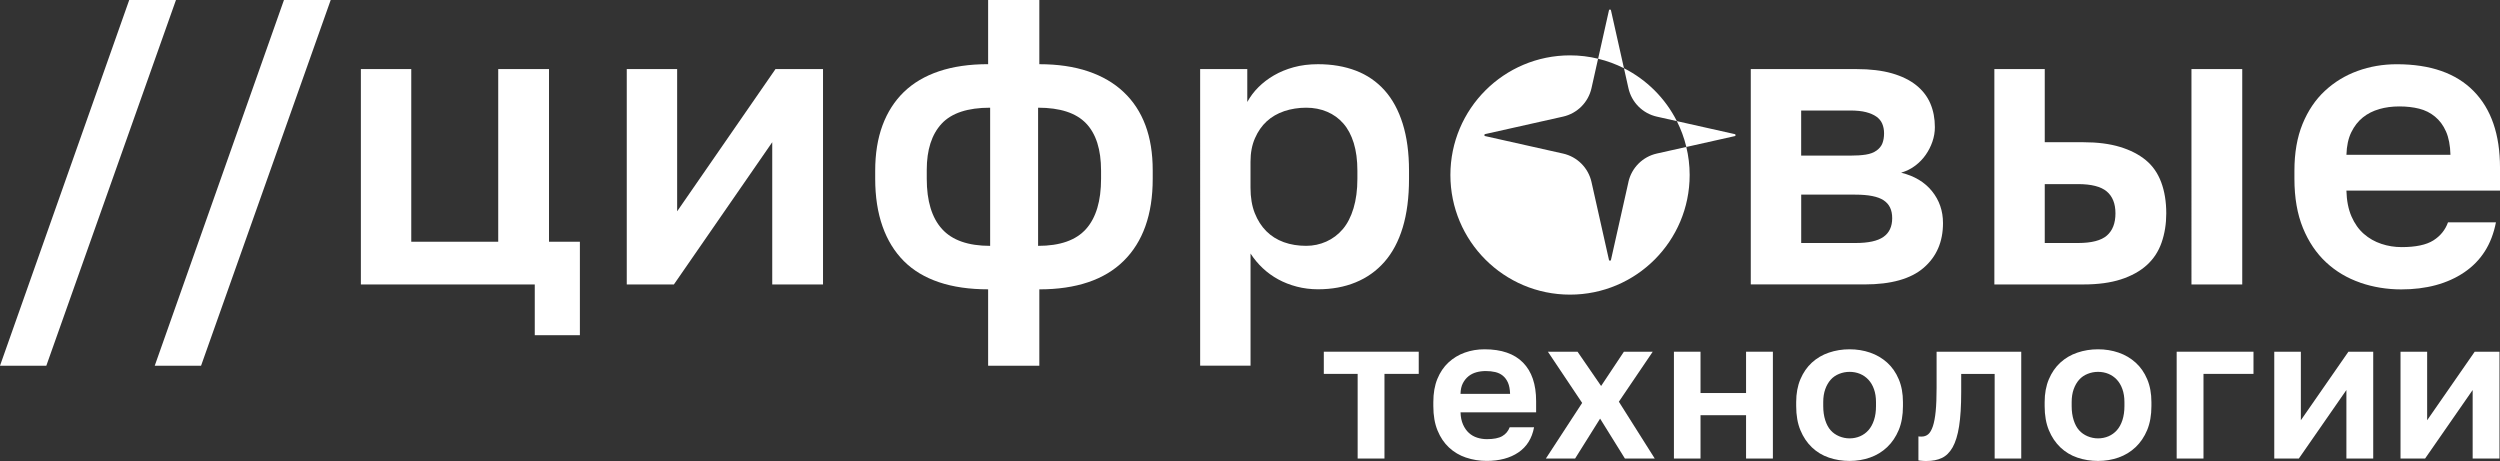
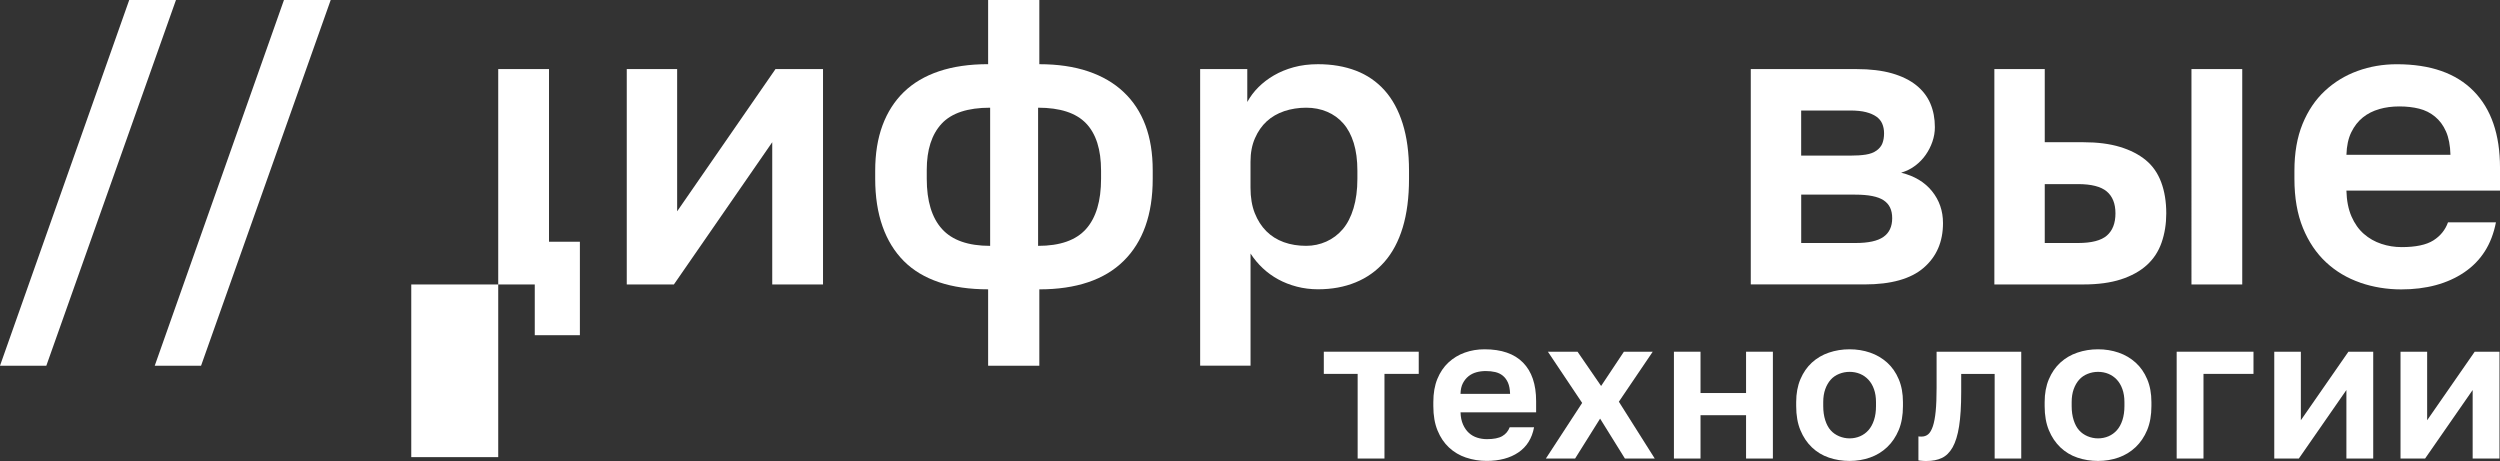
<svg xmlns="http://www.w3.org/2000/svg" id="Layer_2" data-name="Layer 2" viewBox="0 0 769.03 141.8">
  <rect x="0" y="0" width="769.03" height="141.8" fill="#333333" stroke="none" />
  <defs>
    <style> .cls-1 { fill: #fff; stroke-width: 0px; } </style>
  </defs>
  <g id="_цифровые-технологии-монохромная" data-name="цифровые-технологии-монохромная">
    <g id="_цифровые-технологии-монохромная-2" data-name="цифровые-технологии-монохромная">
      <g id="_технологии" data-name="технологии">
        <path class="cls-1" d="m417.64,115.01h-10.42v-6.82h29.2v6.82h-10.54v26.04h-8.25v-26.04Z" />
        <path class="cls-1" d="m450.98,140.77c-2.01-.68-3.75-1.71-5.24-3.1-1.49-1.38-2.67-3.13-3.53-5.24-.87-2.11-1.3-4.61-1.3-7.5v-1.24c0-2.73.41-5.1,1.24-7.13.83-2.02,1.96-3.71,3.41-5.05,1.45-1.34,3.12-2.36,5.02-3.04,1.9-.68,3.93-1.02,6.08-1.02,5.21,0,9.16,1.36,11.84,4.09,2.69,2.73,4.03,6.68,4.03,11.84v3.47h-23.25c.04,1.45.3,2.7.77,3.75.47,1.05,1.07,1.91,1.8,2.57.72.66,1.57,1.15,2.54,1.46.97.31,1.97.46,3.01.46,2.07,0,3.64-.31,4.71-.93,1.07-.62,1.84-1.53,2.29-2.73h7.5c-.33,1.74-.9,3.25-1.71,4.53-.8,1.28-1.85,2.36-3.13,3.22-1.28.87-2.74,1.52-4.37,1.95-1.63.43-3.42.65-5.36.65-2.23,0-4.35-.34-6.35-1.02Zm3.19-26.26c-.91.25-1.72.65-2.42,1.21-.7.56-1.28,1.27-1.74,2.14-.46.87-.7,1.96-.74,3.29h15.25c-.04-1.4-.26-2.55-.65-3.44-.39-.89-.92-1.6-1.58-2.14-.66-.54-1.44-.91-2.33-1.12-.89-.21-1.87-.31-2.94-.31-.99,0-1.94.12-2.85.37Z" />
        <path class="cls-1" d="m486.69,123.94l-10.54-15.75h9.12l7.25,10.54,7.01-10.54h8.87l-10.42,15.38,11.04,17.48h-9.18l-7.63-12.28-7.69,12.28h-8.99l11.16-17.11Z" />
        <path class="cls-1" d="m514.92,108.19h8.18v12.71h14.01v-12.71h8.25v32.86h-8.25v-13.33h-14.01v13.33h-8.18v-32.86Z" />
        <path class="cls-1" d="m562.6,140.77c-2.01-.68-3.75-1.74-5.24-3.16-1.49-1.43-2.67-3.18-3.53-5.27-.87-2.09-1.3-4.56-1.3-7.41v-1.24c0-2.64.43-4.99,1.3-7.04.87-2.05,2.05-3.75,3.53-5.11,1.49-1.36,3.23-2.39,5.24-3.07,2-.68,4.12-1.02,6.35-1.02s4.34.34,6.32,1.02c1.98.68,3.73,1.71,5.24,3.07,1.51,1.36,2.7,3.07,3.56,5.11.87,2.05,1.3,4.39,1.3,7.04v1.24c0,2.81-.43,5.26-1.3,7.35-.87,2.09-2.06,3.84-3.56,5.27-1.51,1.43-3.26,2.49-5.24,3.19-1.98.7-4.09,1.05-6.32,1.05s-4.35-.34-6.35-1.02Zm9.58-6.57c.99-.43,1.85-1.05,2.57-1.86.72-.81,1.29-1.84,1.71-3.1s.62-2.7.62-4.31v-1.24c0-1.49-.21-2.81-.62-3.97-.41-1.16-.98-2.13-1.71-2.91-.72-.78-1.58-1.38-2.57-1.8-.99-.41-2.07-.62-3.22-.62s-2.19.21-3.22.62c-1.03.41-1.9,1.01-2.6,1.8-.7.79-1.26,1.76-1.67,2.91-.41,1.16-.62,2.48-.62,3.97v1.24c0,1.61.21,3.06.62,4.34.41,1.28.97,2.32,1.67,3.1.7.79,1.57,1.39,2.6,1.83,1.03.43,2.11.65,3.22.65s2.23-.22,3.22-.65Z" />
        <path class="cls-1" d="m592.05,141.8c-.21,0-.42-.01-.65-.03-.23-.02-.46-.04-.68-.06-.23-.02-.42-.05-.59-.09v-7.38c.12.04.43.06.93.06.83,0,1.52-.24,2.08-.71.56-.47,1.03-1.29,1.43-2.45.39-1.16.68-2.7.87-4.62s.28-4.31.28-7.16v-11.16h26.04v32.86h-8.18v-26.04h-10.29v5.58c0,4.3-.22,7.81-.65,10.54-.43,2.73-1.1,4.88-1.98,6.45-.89,1.57-2,2.67-3.32,3.29-1.32.62-2.89.93-4.71.93h-.56Z" />
        <path class="cls-1" d="m639.03,140.77c-2.01-.68-3.75-1.74-5.24-3.16-1.49-1.43-2.67-3.18-3.53-5.27-.87-2.09-1.3-4.56-1.3-7.41v-1.24c0-2.64.43-4.99,1.3-7.04.87-2.05,2.04-3.75,3.53-5.11,1.49-1.36,3.23-2.39,5.24-3.07,2-.68,4.12-1.02,6.35-1.02s4.34.34,6.32,1.02c1.98.68,3.73,1.71,5.24,3.07,1.51,1.36,2.7,3.07,3.56,5.11.87,2.05,1.3,4.39,1.3,7.04v1.24c0,2.81-.44,5.26-1.3,7.35-.87,2.09-2.06,3.84-3.56,5.27-1.51,1.43-3.26,2.49-5.24,3.19-1.98.7-4.09,1.05-6.32,1.05s-4.35-.34-6.35-1.02Zm9.58-6.57c.99-.43,1.85-1.05,2.57-1.86.72-.81,1.29-1.84,1.7-3.1.41-1.26.62-2.7.62-4.31v-1.24c0-1.49-.21-2.81-.62-3.97-.41-1.16-.98-2.13-1.7-2.91-.72-.78-1.58-1.38-2.57-1.8-.99-.41-2.07-.62-3.22-.62s-2.19.21-3.22.62c-1.03.41-1.9,1.01-2.6,1.8-.71.79-1.26,1.76-1.68,2.91-.41,1.16-.62,2.48-.62,3.97v1.24c0,1.61.21,3.06.62,4.34.41,1.28.97,2.32,1.68,3.1.7.79,1.57,1.39,2.6,1.83,1.03.43,2.11.65,3.22.65s2.23-.22,3.22-.65Z" />
        <path class="cls-1" d="m669.58,108.19h23.62v6.82h-15.38v26.04h-8.25v-32.86Z" />
        <path class="cls-1" d="m699.58,108.19h8.19v21.08l14.63-21.08h7.63v32.86h-8.25v-21.08l-14.63,21.08h-7.56v-32.86Z" />
        <path class="cls-1" d="m738.44,108.19h8.18v21.08l14.63-21.08h7.62v32.86h-8.25v-21.08l-14.63,21.08h-7.56v-32.86Z" />
      </g>
      <g id="_цифровые" data-name="цифровые">
        <path class="cls-1" d="m39.75,0h14.38L14.25,112.5H0L39.75,0Z" />
        <path class="cls-1" d="m87.35,0h14.38l-39.88,112.5h-14.25L87.35,0Z" />
-         <path class="cls-1" d="m164.51,87.5h-53.5V21.25h15.5v53.12h26.75V21.25h15.62v53.12h9.5v28.75h-13.88v-15.62Z" />
+         <path class="cls-1" d="m164.51,87.5h-53.5h15.5v53.12h26.75V21.25h15.62v53.12h9.5v28.75h-13.88v-15.62Z" />
        <path class="cls-1" d="m192.8,21.25h15.5v43.75l30.25-43.75h14.62v66.25h-15.62v-43.75l-30.25,43.75h-14.5V21.25Z" />
        <path class="cls-1" d="m303.96,89c-5.75,0-10.79-.73-15.12-2.19-4.33-1.46-7.94-3.62-10.81-6.5s-5.06-6.44-6.56-10.69-2.25-9.12-2.25-14.62v-2.5c0-5.25.75-9.89,2.25-13.94,1.5-4.04,3.69-7.46,6.56-10.25,2.88-2.79,6.48-4.92,10.81-6.38,4.33-1.46,9.38-2.19,15.12-2.19V0h15.75v19.75c5.67,0,10.67.73,15,2.19,4.33,1.46,7.98,3.58,10.94,6.38,2.96,2.79,5.19,6.19,6.69,10.19s2.25,8.62,2.25,13.88v2.62c0,5.5-.75,10.36-2.25,14.56-1.5,4.21-3.73,7.77-6.69,10.69-2.96,2.92-6.61,5.11-10.94,6.56-4.33,1.46-9.33,2.19-15,2.19v23.5h-15.75v-23.5Zm-18.88-34c0,6.83,1.56,11.98,4.69,15.44,3.12,3.46,8.06,5.19,14.81,5.19v-42.5c-6.92,0-11.9,1.65-14.94,4.94-3.04,3.29-4.56,8.02-4.56,14.19v2.75Zm53.62-2.5c0-6.5-1.54-11.35-4.62-14.56-3.08-3.21-8-4.81-14.75-4.81v42.5c6.75,0,11.67-1.73,14.75-5.19,3.08-3.46,4.62-8.6,4.62-15.44v-2.5Z" />
        <path class="cls-1" d="m369.18,21.25h14.5v10.12c.92-1.67,2.06-3.19,3.44-4.56s2.96-2.58,4.75-3.62c1.79-1.04,3.81-1.88,6.06-2.5s4.75-.94,7.5-.94c4.33,0,8.23.67,11.69,2,3.46,1.33,6.39,3.36,8.81,6.06,2.42,2.71,4.27,6.12,5.56,10.25,1.29,4.12,1.94,8.94,1.94,14.44v2.5c0,5.75-.65,10.75-1.94,15-1.29,4.25-3.17,7.77-5.62,10.56-2.46,2.79-5.42,4.9-8.88,6.31-3.46,1.42-7.31,2.12-11.56,2.12-2.25,0-4.42-.27-6.5-.81-2.08-.54-4-1.29-5.75-2.25-1.75-.96-3.33-2.1-4.75-3.44-1.42-1.33-2.67-2.83-3.75-4.5v34.5h-15.5V21.25Zm38.81,53.06c1.96-.88,3.64-2.14,5.06-3.81,1.42-1.67,2.52-3.81,3.31-6.44.79-2.62,1.19-5.64,1.19-9.06v-2.5c0-3.25-.38-6.08-1.12-8.5-.75-2.42-1.81-4.42-3.19-6-1.38-1.58-3.04-2.79-5-3.62-1.96-.83-4.11-1.25-6.44-1.25s-4.67.36-6.75,1.06c-2.08.71-3.88,1.75-5.38,3.12s-2.71,3.11-3.62,5.19c-.92,2.08-1.38,4.5-1.38,7.25v8c0,3,.44,5.61,1.31,7.81.88,2.21,2.06,4.06,3.56,5.56s3.29,2.62,5.38,3.38c2.08.75,4.38,1.12,6.88,1.12,2.17,0,4.23-.44,6.19-1.31Z" />
        <path class="cls-1" d="m538.56,21.25h32.5c4.25,0,7.89.44,10.94,1.31,3.04.88,5.54,2.11,7.5,3.69,1.96,1.58,3.39,3.46,4.31,5.62.92,2.17,1.38,4.58,1.38,7.25,0,1.5-.25,2.98-.75,4.44-.5,1.46-1.19,2.81-2.06,4.06s-1.94,2.36-3.19,3.31c-1.25.96-2.71,1.69-4.38,2.19,4.08,1,7.25,2.9,9.5,5.69,2.25,2.79,3.38,6.06,3.38,9.81,0,5.75-1.98,10.33-5.94,13.75-3.96,3.42-10.02,5.12-18.19,5.12h-35V21.25Zm30.5,26.62c1.92,0,3.54-.1,4.88-.31,1.33-.21,2.44-.62,3.31-1.25s1.48-1.38,1.81-2.25c.33-.88.5-1.89.5-3.06,0-1.08-.19-2.06-.56-2.94s-.98-1.6-1.81-2.19c-.83-.58-1.9-1.04-3.19-1.38-1.29-.33-2.94-.5-4.94-.5h-15v13.88h15Zm1.75,26.88c3.92,0,6.77-.62,8.56-1.88,1.79-1.25,2.69-3.17,2.69-5.75s-.88-4.33-2.62-5.5c-1.75-1.17-4.67-1.75-8.75-1.75h-16.62v14.88h16.75Z" />
        <path class="cls-1" d="m613.49,21.25h15.5v22.5h11.88c4.33,0,8.08.48,11.25,1.44,3.17.96,5.81,2.31,7.94,4.06s3.71,4.02,4.75,6.81c1.04,2.79,1.56,5.98,1.56,9.56,0,3.25-.48,6.25-1.44,9-.96,2.75-2.48,5.06-4.56,6.94-2.08,1.88-4.73,3.33-7.94,4.38-3.21,1.04-7.06,1.56-11.56,1.56h-27.38V21.25Zm25.75,53.5c4.17,0,7.12-.77,8.88-2.31,1.75-1.54,2.62-3.81,2.62-6.81s-.9-5.25-2.69-6.75c-1.79-1.5-4.73-2.25-8.81-2.25h-10.25v18.12h10.25Zm34.88-53.5h15.62v66.25h-15.62V21.25Z" />
        <path class="cls-1" d="m726.03,86.94c-4-1.38-7.5-3.46-10.5-6.25-3-2.79-5.38-6.31-7.12-10.56s-2.62-9.29-2.62-15.12v-2.5c0-5.5.83-10.29,2.5-14.38,1.67-4.08,3.96-7.48,6.88-10.19,2.92-2.71,6.27-4.75,10.06-6.12,3.79-1.38,7.81-2.06,12.06-2.06,10.33,0,18.21,2.75,23.62,8.25,5.42,5.5,8.12,13.38,8.12,23.62v7h-47.25c.08,3.08.6,5.73,1.56,7.94.96,2.21,2.23,4,3.81,5.38,1.58,1.38,3.38,2.4,5.38,3.06,2,.67,4.08,1,6.25,1,4.33,0,7.58-.69,9.75-2.06,2.17-1.38,3.67-3.23,4.5-5.56h14.75c-.67,3.42-1.81,6.4-3.44,8.94-1.62,2.54-3.73,4.69-6.31,6.44-2.58,1.75-5.5,3.06-8.75,3.94s-6.79,1.31-10.62,1.31c-4.42,0-8.62-.69-12.62-2.06Zm5.88-53.38c-1.92.54-3.61,1.4-5.06,2.56-1.46,1.17-2.65,2.69-3.56,4.56-.92,1.88-1.42,4.19-1.5,6.94h32c-.08-2.92-.54-5.31-1.38-7.19-.83-1.88-1.96-3.39-3.38-4.56-1.42-1.17-3.04-1.98-4.88-2.44-1.83-.46-3.88-.69-6.12-.69s-4.21.27-6.12.81Z" />
      </g>
-       <path id="_ядро-с-бликом" data-name="ядро-с-бликом" class="cls-1" d="m509.67,35.88l6.15,1.38c-3.54-7.01-9.26-12.72-16.27-16.27l1.38,6.15c.98,4.36,4.38,7.76,8.74,8.74Zm-8.74,20.1l-5.38,23.98c-.07.32-.53.32-.61,0l-5.38-23.98c-.98-4.36-4.38-7.76-8.74-8.74l-23.98-5.38c-.32-.07-.32-.53,0-.61l23.98-5.38c4.36-.98,7.76-4.38,8.74-8.74l2.03-9.07c-2.77-.67-5.66-1.03-8.63-1.03-20.32,0-36.8,16.47-36.8,36.8s16.47,36.8,36.8,36.8,36.8-16.47,36.8-36.8c0-2.97-.36-5.86-1.03-8.63l-9.07,2.03c-4.36.98-7.76,4.38-8.74,8.74Zm-5.38-52.82c-.07-.32-.53-.32-.61,0l-3.34,14.91c2.79.67,5.45,1.66,7.95,2.92l-4-17.83Zm38.1,38.1l-17.83-4c1.26,2.5,2.25,5.16,2.92,7.95l14.91-3.34c.32-.07.32-.53,0-.61Z" />
    </g>
  </g>
</svg>